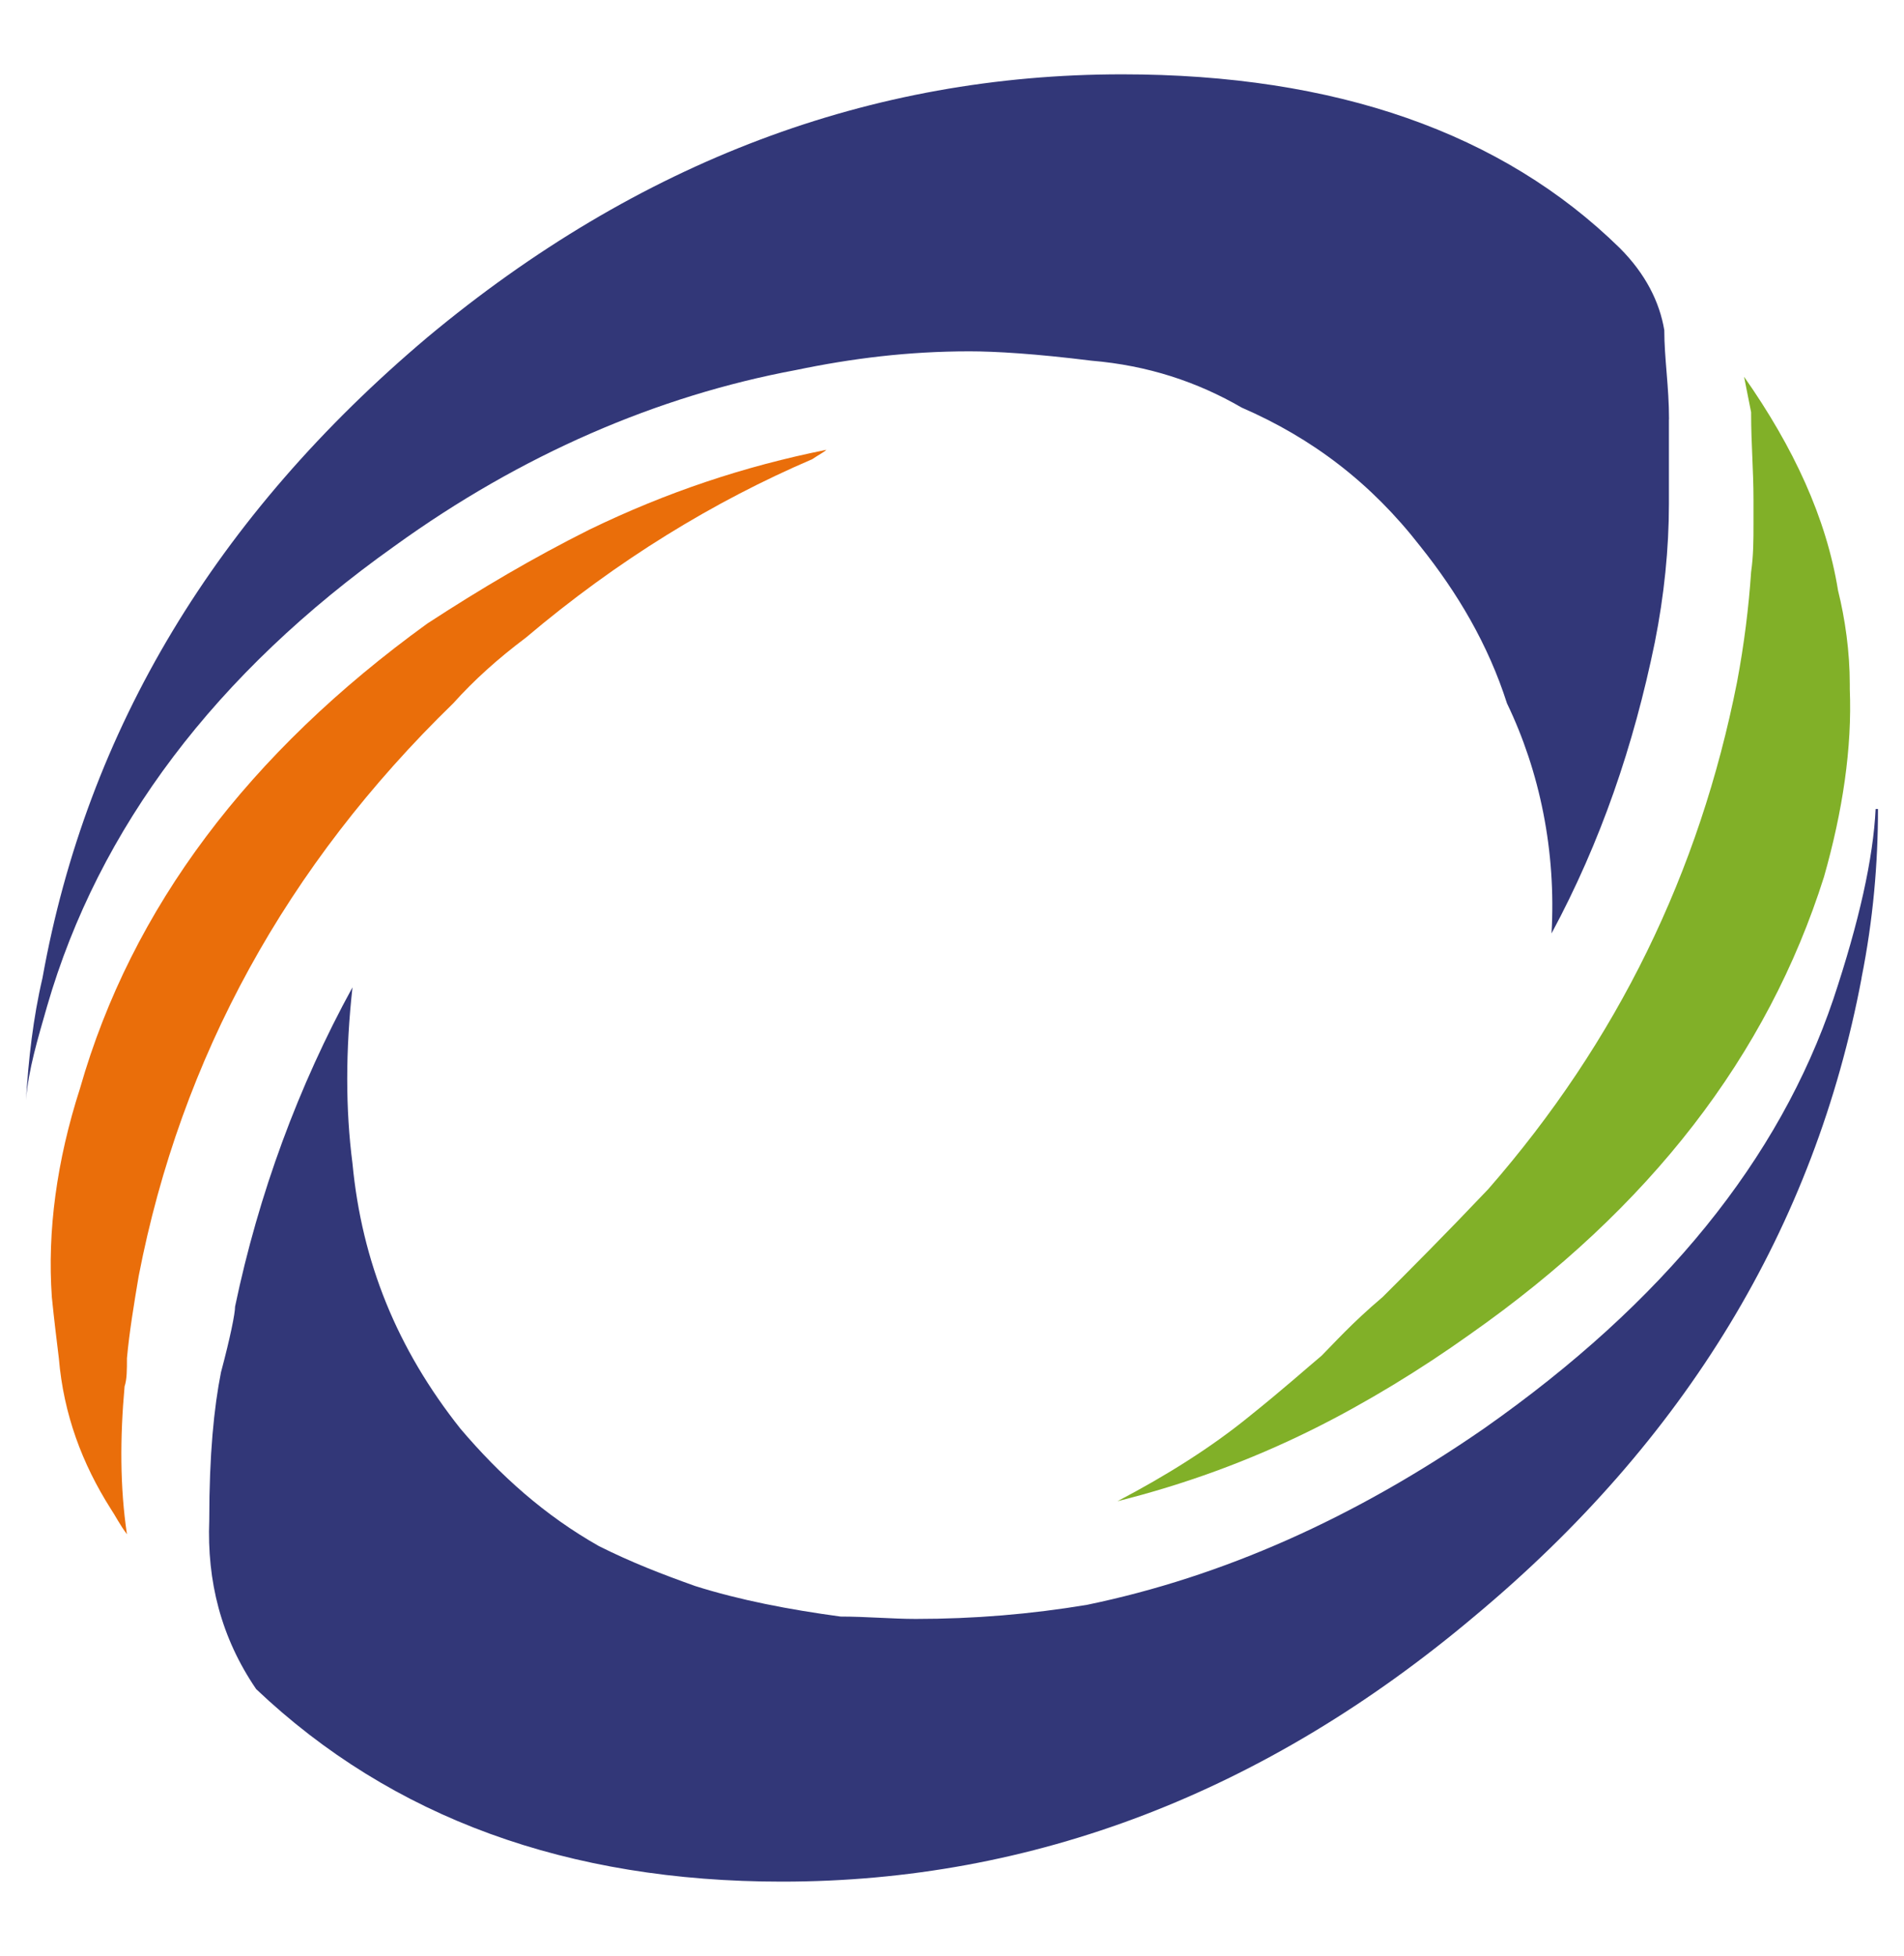
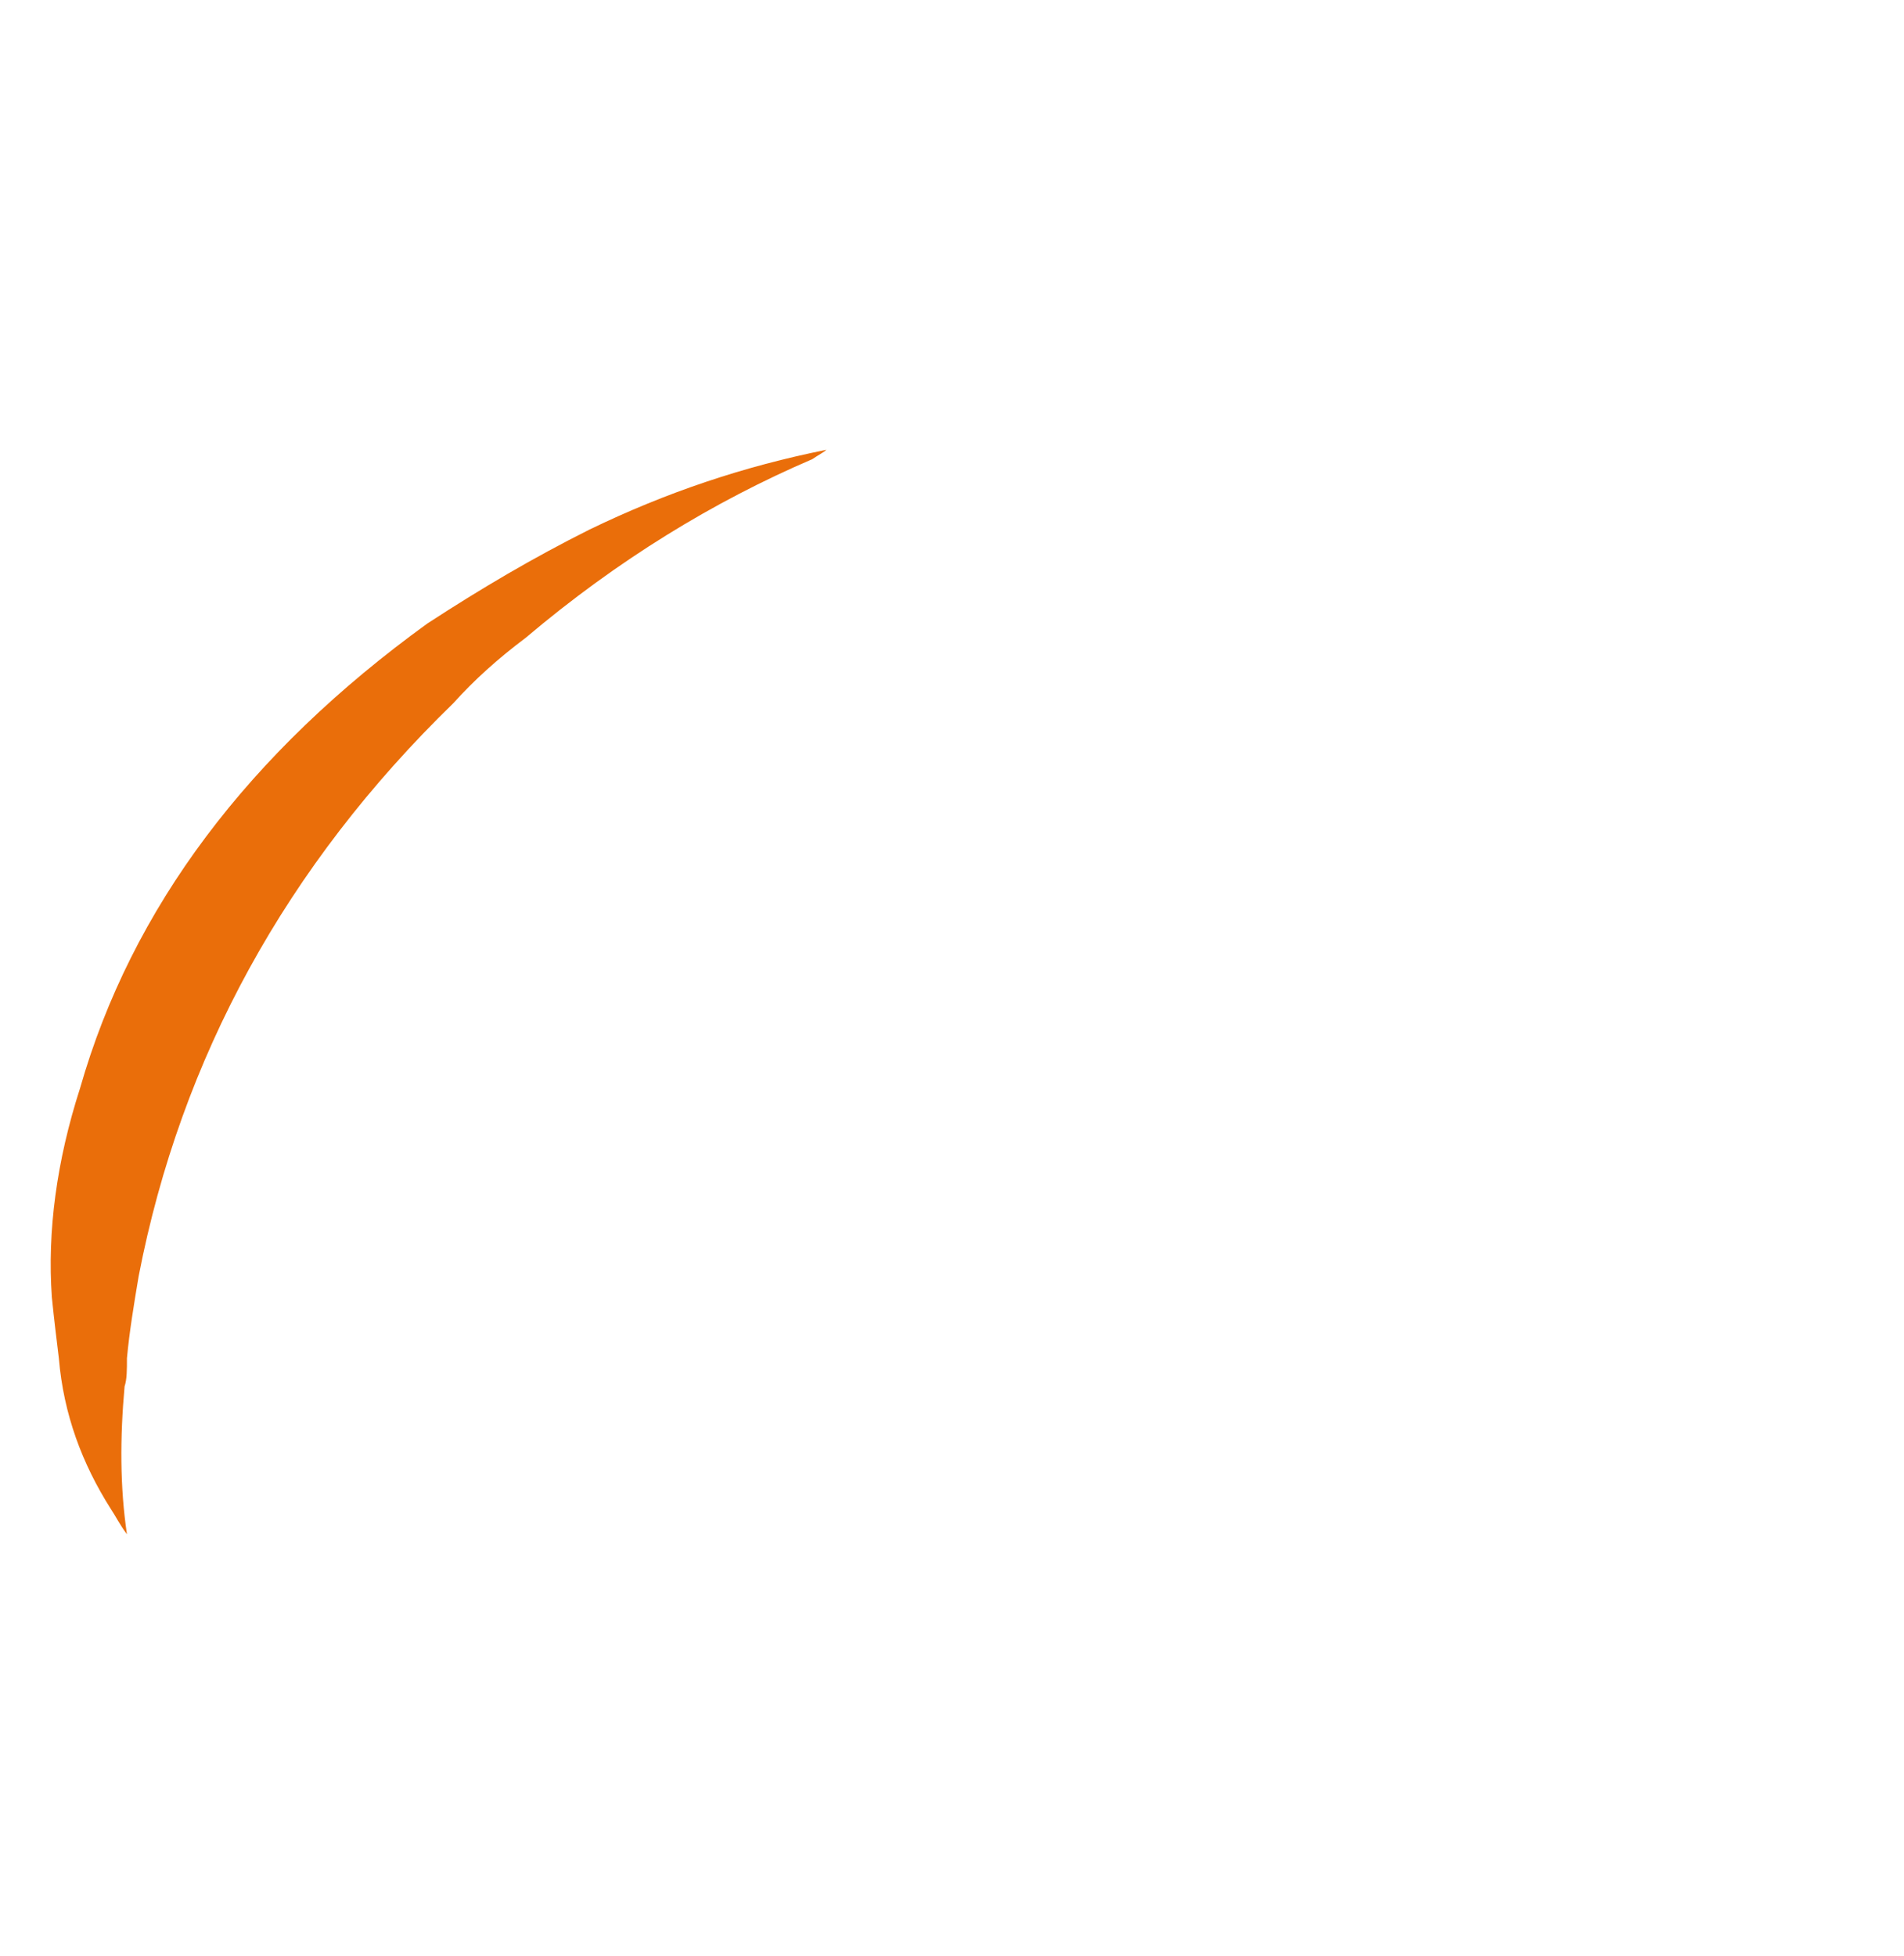
<svg xmlns="http://www.w3.org/2000/svg" id="Capa_1" data-name="Capa 1" viewBox="0 0 193.17 198.43">
  <defs>
    <style>
      .cls-1 {
        fill: #323778;
      }

      .cls-2 {
        fill: #81b028;
      }

      .cls-3 {
        fill: #ea6e0a;
      }
    </style>
  </defs>
-   <path class="cls-1" d="M169.33,42.54c0-3.33-.48-6.19-.48-9.05-.48-2.86-1.9-5.71-4.52-8.33-11.91-11.67-28.81-17.62-50.48-17.62-25.48,0-49.05,8.81-70.48,26.67C21.93,52.3,8.84,73.97,4.31,99.21c-.95,4.05-1.43,8.33-1.67,12.38,.24-3.1,1.19-6.19,2.14-9.52,5.24-18.1,17.14-33.81,35.24-46.67,12.86-9.29,26.67-15.24,40.72-17.86,5.71-1.19,11.43-1.9,17.62-1.9,2.62,0,6.67,.24,12.38,.95,5.71,.48,10.72,2.14,15.24,4.76,7.14,3.1,13.1,7.62,18.1,14.05,3.81,4.76,6.91,10,8.81,15.95,3.33,6.91,5,15,4.52,23.34,5-9.29,8.33-19.05,10.48-29.53,.95-4.76,1.43-9.52,1.43-14.05v-8.57" />
-   <path class="cls-2" d="M176.95,38.25c.24,1.19,.48,2.38,.71,3.57v.24c0,2.86,.24,5.71,.24,8.57v2.62c0,1.43,0,3.1-.24,4.76-.24,3.57-.71,7.38-1.43,11.19-3.81,19.29-12.14,36.43-25.24,51.43-4.29,4.52-7.86,8.1-10.72,10.95-3.1,2.62-5,4.76-6.19,5.95-1.43,1.19-3.81,3.33-7.38,6.19-3.81,3.1-8.33,5.95-13.33,8.57,6.67-1.67,13.33-4.05,20-7.38,5.24-2.62,10.72-5.95,15.72-9.52,18.34-12.86,30.24-28.34,35.96-46.43,1.9-6.67,2.86-13.1,2.62-19.05v-.48c0-3.33-.48-6.67-1.19-9.52-1.19-7.38-4.52-14.53-9.52-21.67" />
-   <path class="cls-1" d="M188.86,99.21c1.19-5.95,1.67-11.67,1.67-17.14h-.24c-.24,5-1.67,11.43-4.29,19.29-5.48,16.19-17.14,30.72-35.48,43.58-13.1,9.05-26.43,15-40.24,17.86-5.71,.95-11.43,1.43-17.38,1.43-2.38,0-5-.24-7.62-.24-5.24-.71-10.24-1.67-14.76-3.1-3.33-1.19-6.43-2.38-9.76-4.05-5.48-3.1-10-7.14-14.05-11.91-6.43-8.1-10-16.91-10.95-26.91-.71-5.48-.71-11.43,0-17.86-5.48,10-9.52,20.95-11.91,32.38,0,.71-.48,3.1-1.43,6.67-.71,3.57-1.19,8.33-1.19,15-.24,6.19,1.19,11.91,4.76,17.14,13.81,13.1,31.67,19.53,53.34,19.53,25.48,0,49.05-9.05,70.25-26.91,21.43-17.86,34.53-39.53,39.29-64.77" />
  <path class="cls-3" d="M45.98,71.35c2.14-2.38,4.52-4.52,7.38-6.67,9.29-7.86,19.05-13.81,29.05-18.1,.71-.48,1.19-.71,1.43-.95-8.33,1.67-16.19,4.29-24.05,8.1-5.71,2.86-10.95,5.95-16.43,9.52-18.1,13.1-30,28.81-35.24,47.15-2.38,7.38-3.33,14.53-2.86,21.19,.24,2.38,.48,4.29,.71,6.19,.48,5.71,2.38,10.72,5.24,15.24,.48,.71,.95,1.67,1.67,2.62-.71-4.76-.71-9.76-.24-15,.24-.71,.24-1.67,.24-2.86,.24-2.62,.71-5.48,1.19-8.33,4.29-22.15,15-41.67,31.91-58.1" />
</svg>